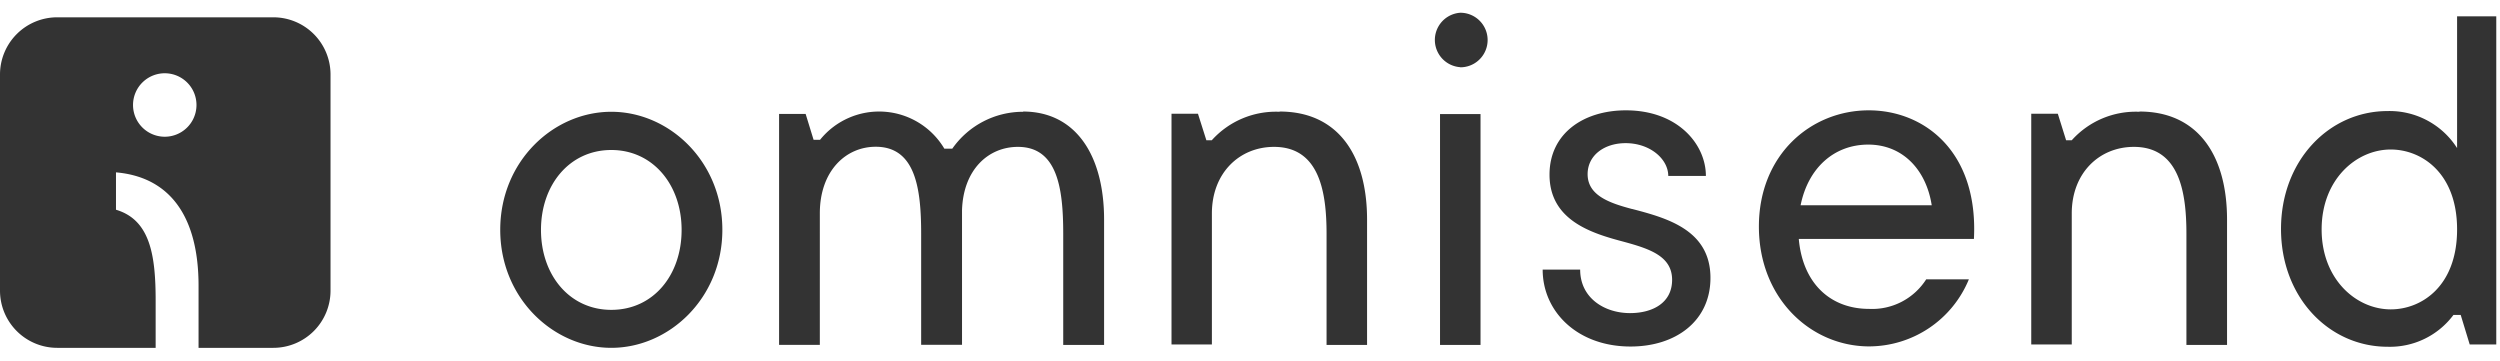
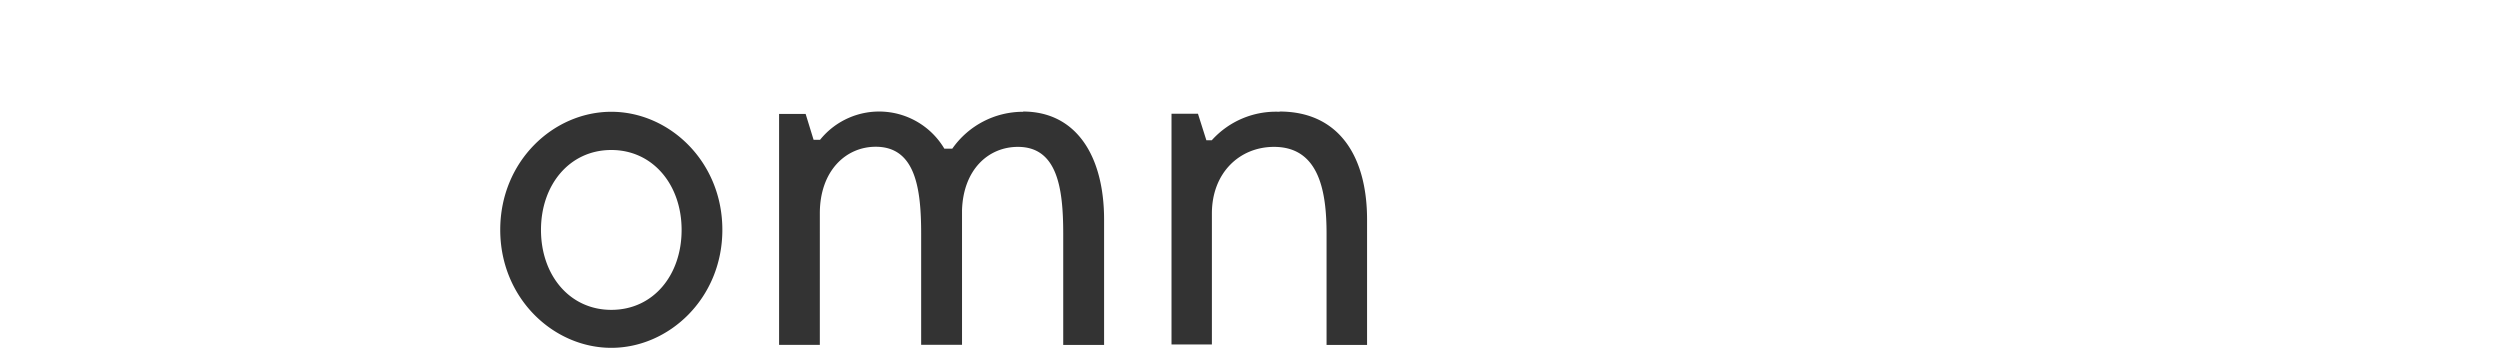
<svg xmlns="http://www.w3.org/2000/svg" width="208" height="30" fill="none" viewBox="0 0 208 30">
  <g clip-path="url(#a)">
    <path fill="#333" fill-rule="evenodd" d="M50.86 25.78c-3.47 0-5.85-2.89-5.85-6.65 0-3.76 2.38-6.65 5.85-6.65 3.46 0 5.85 2.89 5.85 6.65 0 3.76-2.35 6.65-5.85 6.65Zm0-16.48c-4.82 0-9.24 4.12-9.24 9.82s4.43 9.82 9.24 9.82c4.8 0 9.24-4.12 9.24-9.82S55.67 9.3 50.86 9.3Zm34.28 0a7.18 7.18 0 0 0-5.91 3.07h-.66a6.31 6.31 0 0 0-10.34-.74h-.54l-.66-2.15h-2.21v19.21h3.39V17.75c0-3.53 2.16-5.54 4.65-5.54 3.32 0 3.78 3.5 3.78 7.23v9.25h3.4V17.5c.1-3.4 2.2-5.28 4.65-5.28 3.31 0 3.77 3.5 3.77 7.23v9.25h3.4V18.27c0-5.3-2.32-8.99-6.75-8.99m21.35.02a7.17 7.17 0 0 0-5.64 2.37h-.45l-.7-2.21h-2.2v19.2h3.36v-10.9c0-3.38 2.3-5.54 5.17-5.54 3.8 0 4.37 3.8 4.37 7.23v9.25h3.37V18.27c0-5.34-2.4-8.99-7.28-8.99" clip-rule="evenodd" />
-     <path fill="#333" d="M123.18 9.49h-3.37V28.7h3.37V9.49ZM121.5 5.6a2.27 2.27 0 1 0 0-4.54 2.27 2.27 0 0 0 0 4.53Z" />
-     <path fill="#333" fill-rule="evenodd" d="M135.79 17.39c-1.89-.5-3.7-1.13-3.7-2.9 0-1.57 1.39-2.58 3.16-2.58 2.04 0 3.55 1.32 3.55 2.73h3.13c0-2.65-2.35-5.46-6.65-5.46-3.54 0-6.36 1.93-6.36 5.35 0 3.85 3.59 4.9 6.2 5.59 2.12.58 4 1.19 4 3.16 0 1.96-1.68 2.77-3.5 2.77-2.11 0-4.15-1.24-4.15-3.62h-3.12c0 3.5 2.89 6.4 7.31 6.4 3.78 0 6.65-2.13 6.65-5.71 0-3.97-3.58-4.97-6.5-5.73m14-.31c.62-3.09 2.77-5.05 5.63-5.05 2.85 0 4.82 2.08 5.28 5.05h-10.9Zm5.67-7.9c-4.82 0-9.14 3.7-9.14 9.67 0 5.98 4.32 9.97 9.18 9.97a9 9 0 0 0 8.29-5.58h-3.55a5.33 5.33 0 0 1-4.74 2.46c-3.32 0-5.55-2.22-5.86-5.82h14.57c.38-7.27-4.13-10.7-8.75-10.7ZM178 9.3a7.15 7.15 0 0 0-5.63 2.37h-.47l-.69-2.21H169v19.2h3.37v-10.9c0-3.38 2.3-5.54 5.17-5.54 3.8 0 4.37 3.8 4.37 7.23v9.25h3.38V18.27c0-5.34-2.42-8.99-7.29-8.99m20.91 16.46c-2.87 0-5.75-2.5-5.75-6.65 0-4.16 2.88-6.65 5.75-6.65 2.54 0 5.52 1.92 5.52 6.65 0 4.72-2.95 6.65-5.52 6.65Zm5.52-24.39v10.97a6.66 6.66 0 0 0-5.78-3.08c-4.87 0-8.87 4.11-8.87 9.81s4 9.8 8.87 9.8a6.59 6.59 0 0 0 5.48-2.65h.6l.75 2.46h2.21V1.36h-3.26Z" clip-rule="evenodd" />
-     <path fill="#333" d="M22.74 1.44H4.77A4.76 4.76 0 0 0 0 6.2v17.98a4.76 4.76 0 0 0 4.77 4.76h8.18V25c0-3.8-.47-6.71-3.3-7.55v-3.11c4.6.4 6.87 3.82 6.87 9.43v5.17h6.22a4.76 4.76 0 0 0 4.76-4.76V6.2a4.76 4.76 0 0 0-4.76-4.76Zm-8.86 9.93a2.64 2.64 0 1 1-.02-5.27 2.64 2.64 0 0 1 .02 5.27Z" />
  </g>
  <defs>
    <clipPath id="a">
      <path fill="#fff" d="M0 0h207.69v30H0z" />
    </clipPath>
  </defs>
</svg>